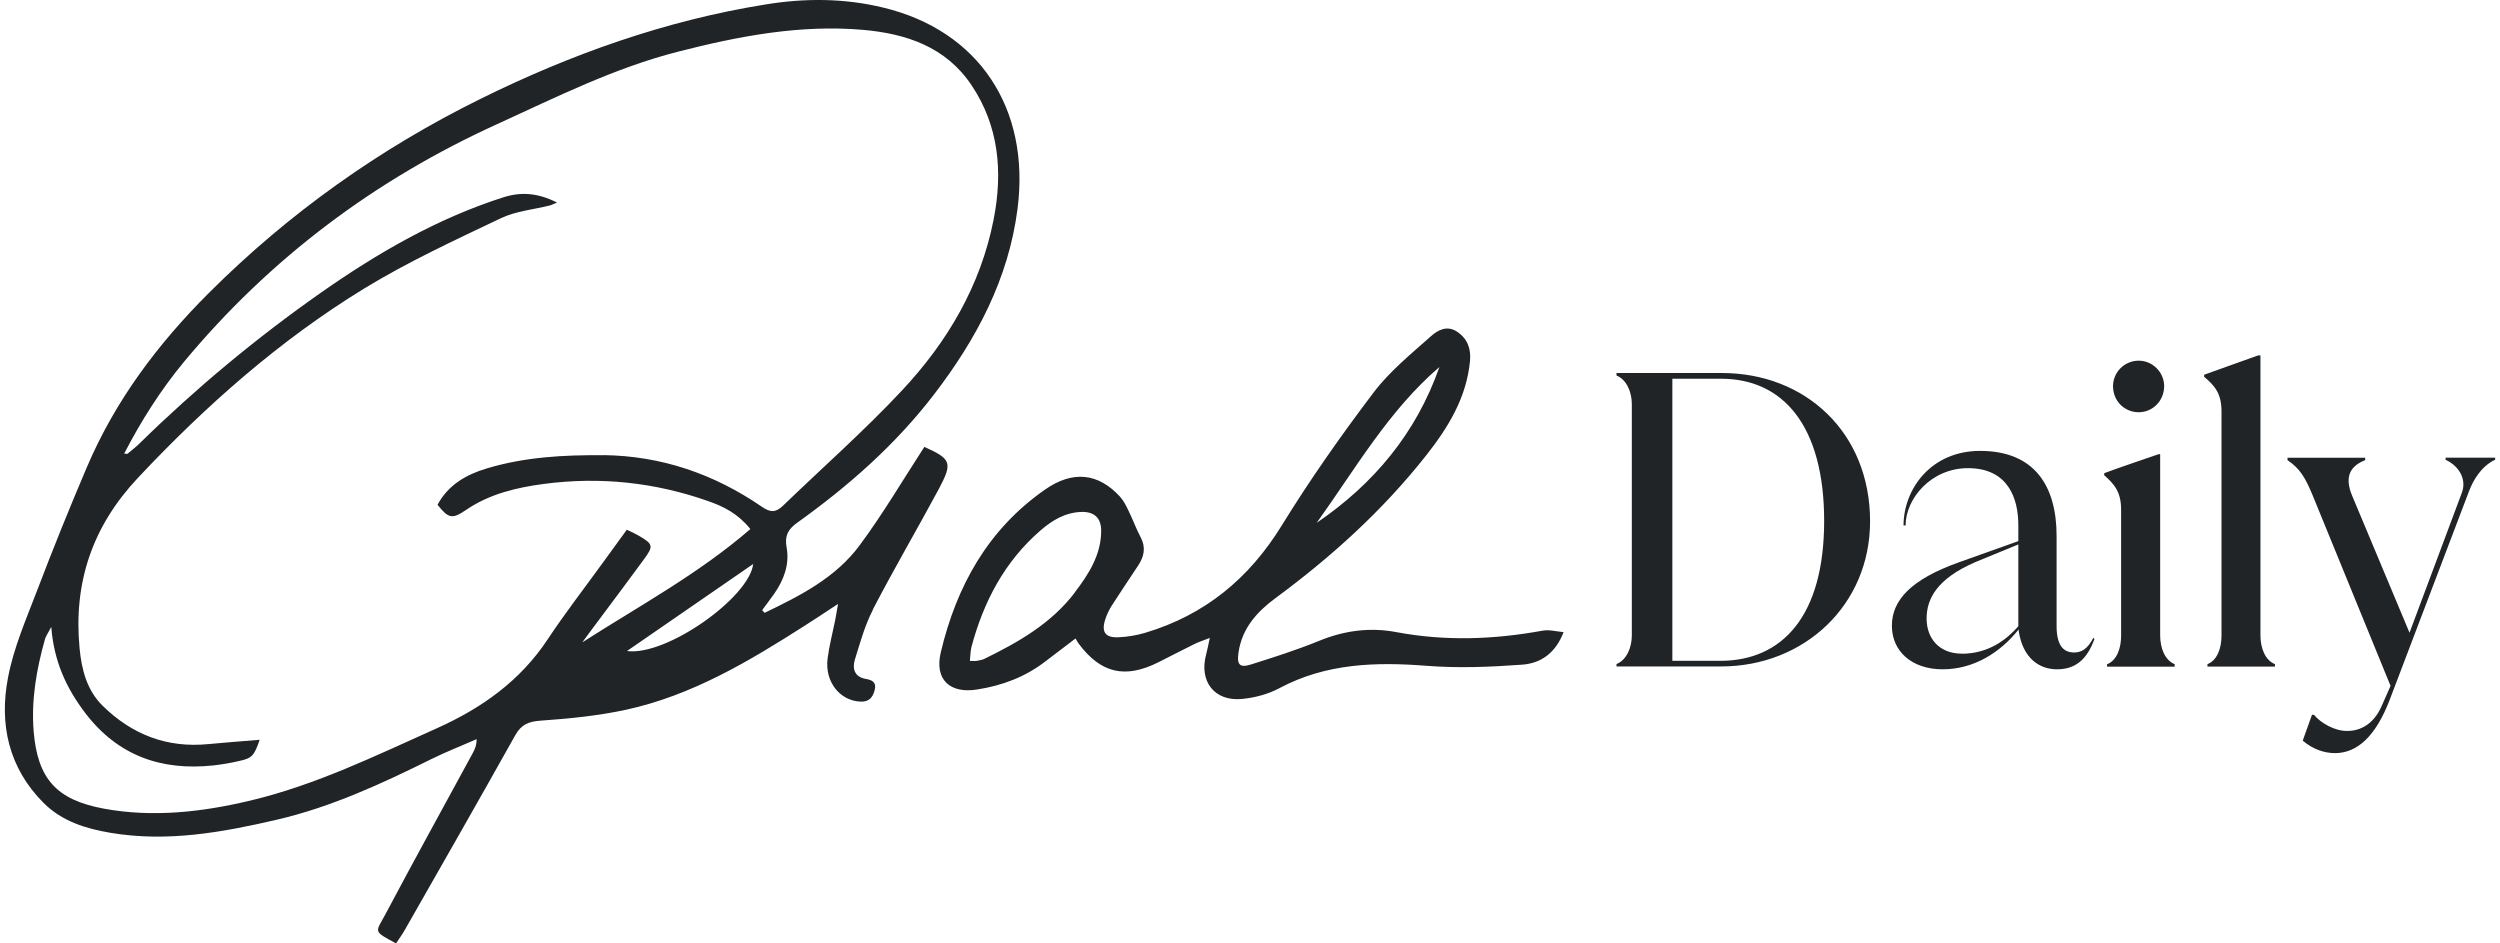
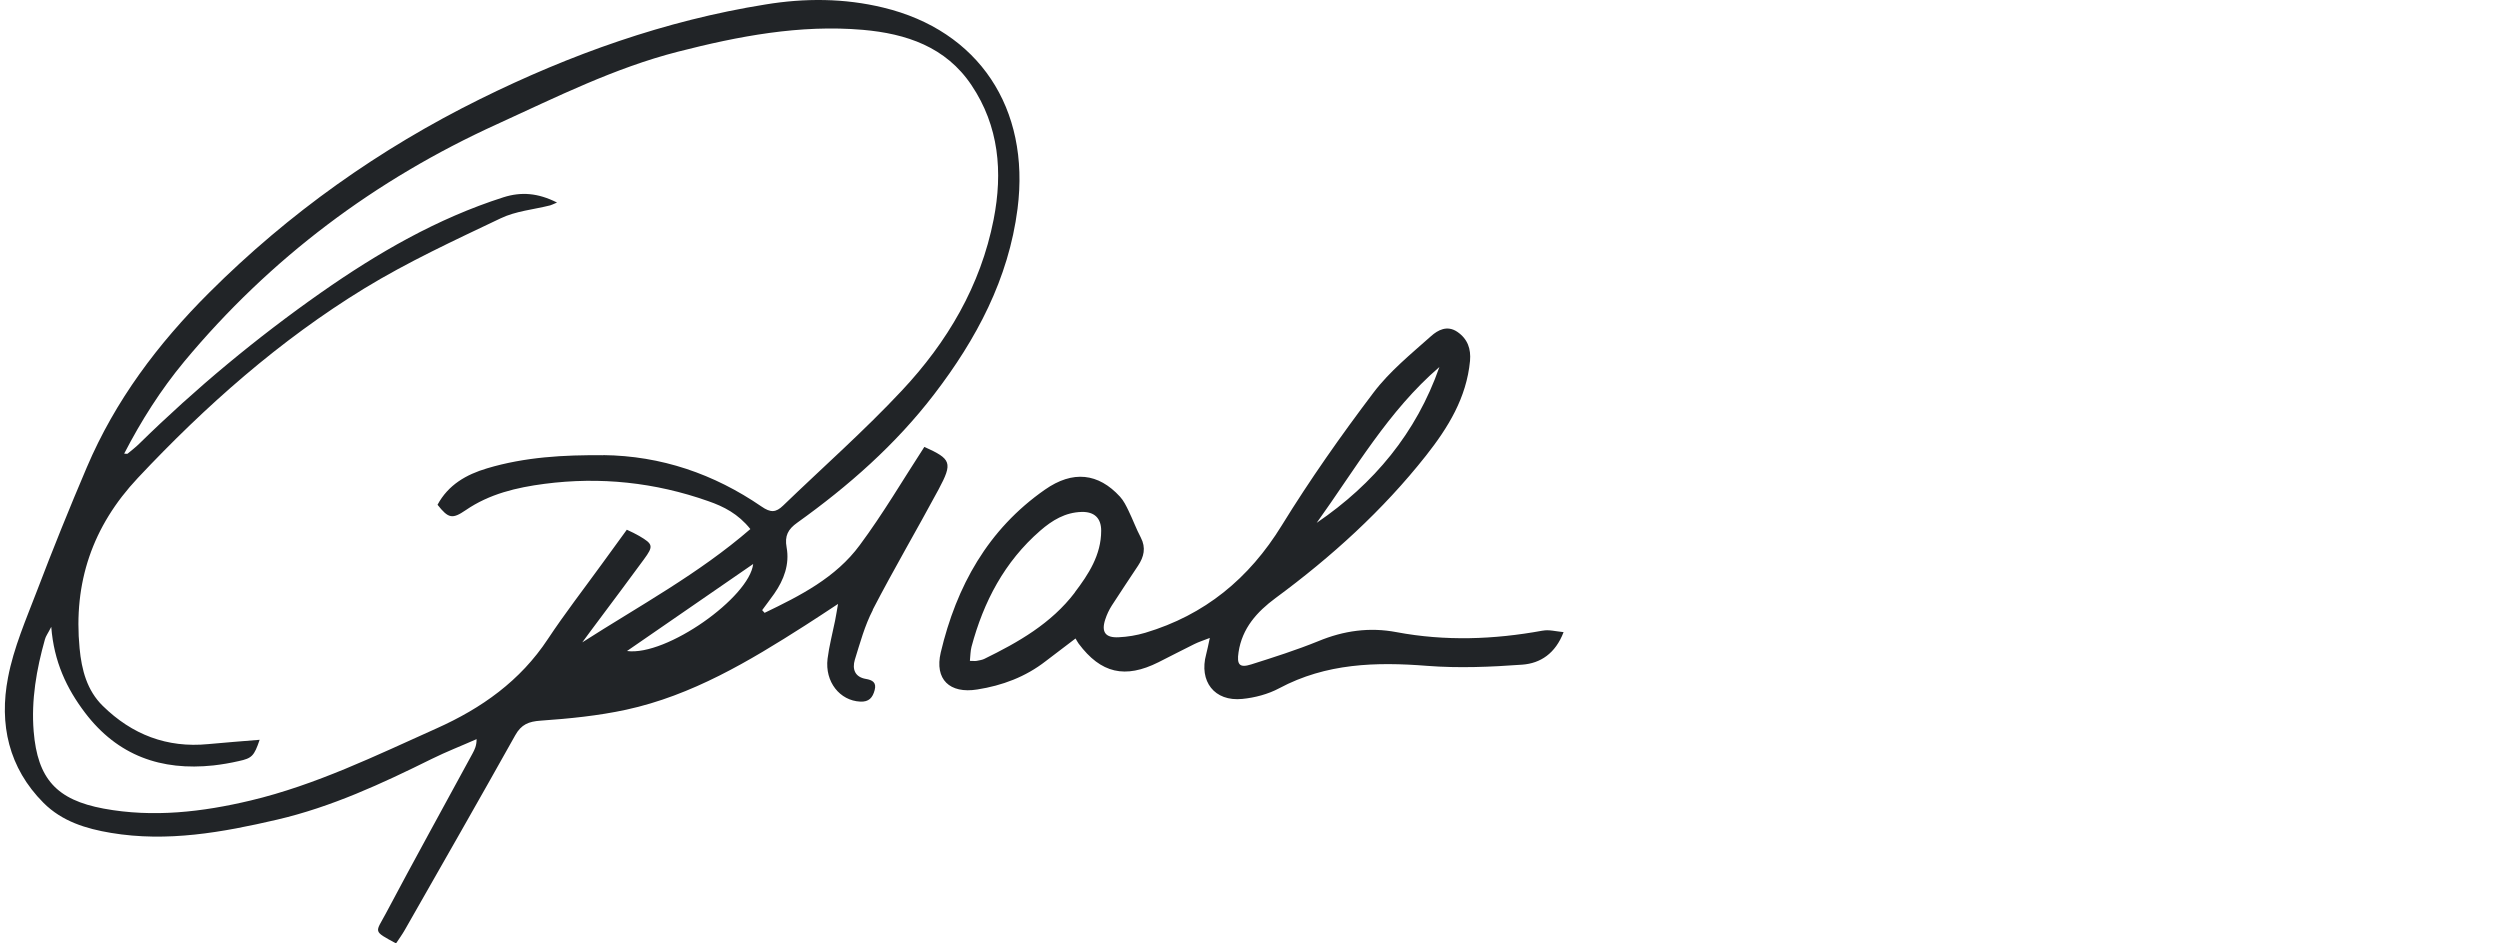
<svg xmlns="http://www.w3.org/2000/svg" width="159" height="60" viewBox="0 0 159 60" fill="none">
-   <path d="M155.547 29.244C156.469 29.681 156.877 30.553 156.571 31.346L153.245 40.24L149.605 31.549C149.039 30.219 149.576 29.6 150.426 29.266V29.113H145.486V29.266C146.278 29.804 146.613 30.371 147.07 31.469L152.039 43.622L151.45 44.953C150.964 46.03 150.143 46.487 149.3 46.487C148.508 46.51 147.586 45.979 147.172 45.462H147.041L146.453 47.106C147.121 47.673 147.862 47.899 148.501 47.899C149.91 47.899 151.087 46.844 151.981 44.517L157.051 31.186C157.283 30.597 157.77 29.673 158.692 29.237V29.106H155.54V29.237L155.547 29.244ZM144.688 42.394V42.24C144.048 41.986 143.765 41.186 143.765 40.422V22.605H143.612C142.639 22.961 141.157 23.477 140.183 23.833V23.964C140.852 24.532 141.288 25.012 141.288 26.168V40.422C141.288 41.193 141.034 41.986 140.394 42.24V42.394H144.695H144.688ZM138.31 42.394V42.24C137.67 41.986 137.387 41.186 137.387 40.422V28.887H137.285C136.261 29.244 134.649 29.782 133.828 30.095V30.226C134.467 30.794 134.903 31.273 134.903 32.43V40.429C134.903 41.2 134.649 41.994 134.009 42.248V42.401H138.31V42.394ZM136.028 26.219C136.901 26.219 137.641 25.499 137.641 24.553C137.641 23.68 136.901 22.939 136.028 22.939C135.595 22.938 135.179 23.107 134.871 23.41C134.719 23.56 134.598 23.738 134.515 23.934C134.432 24.13 134.389 24.34 134.387 24.553C134.387 25.499 135.106 26.219 136.028 26.219ZM124.762 41.571C123.331 41.571 122.532 40.597 122.532 39.339C122.532 38.081 123.2 36.801 125.626 35.753L128.365 34.626V39.833C127.624 40.677 126.469 41.578 124.755 41.578M133.13 40.575C132.796 41.244 132.39 41.498 131.924 41.498C131.235 41.498 130.799 41.063 130.799 39.804V34.088C130.799 30.931 129.419 28.677 125.931 28.677C122.808 28.677 121.065 31.113 121.065 33.419H121.196C121.196 31.724 122.808 29.775 125.162 29.775C127.748 29.775 128.365 31.746 128.365 33.389V34.415L124.552 35.775C121.559 36.851 120.324 38.161 120.324 39.797C120.324 41.433 121.602 42.568 123.549 42.568C125.496 42.568 127.188 41.542 128.387 40.03V40.11C128.641 41.855 129.695 42.568 130.82 42.568C131.946 42.568 132.716 42 133.203 40.648L133.152 40.568H133.13V40.575ZM106.37 24.088H109.464C113.409 24.088 116.016 27.084 116.016 33.135C116.016 39.185 113.35 42.029 109.406 42.029H106.362V24.088H106.37V24.088ZM102.81 23.731V23.884C103.449 24.139 103.784 24.931 103.784 25.702V40.415C103.784 41.186 103.449 41.978 102.81 42.233V42.386H109.464C114.738 42.386 118.937 38.488 118.937 33.157C118.937 27.492 114.81 23.724 109.515 23.724H102.81V23.731Z" fill="#212427" />
  <path d="M55.511 38.77C56.851 36.188 58.32 33.682 59.695 31.125C60.608 29.418 60.498 29.194 58.789 28.422C57.423 30.524 56.16 32.678 54.682 34.669C53.154 36.745 50.891 37.887 48.628 38.977C48.577 38.917 48.526 38.857 48.474 38.805C48.731 38.453 48.995 38.11 49.243 37.758C49.858 36.874 50.225 35.888 50.029 34.815C49.892 34.077 50.123 33.657 50.703 33.245C53.965 30.911 56.962 28.276 59.413 25.075C62.103 21.567 64.144 17.739 64.716 13.276C65.535 6.867 62.231 1.941 56.177 0.483C53.7 -0.119 51.181 -0.127 48.679 0.285C42.309 1.306 36.272 3.46 30.517 6.309C24.138 9.466 18.374 13.551 13.302 18.614C10.04 21.866 7.333 25.47 5.523 29.718C4.416 32.314 3.359 34.932 2.355 37.57C1.663 39.38 0.869 41.199 0.511 43.087C-0.062 46.047 0.544 48.836 2.773 51.067C3.952 52.243 5.471 52.707 7.06 52.972C10.646 53.573 14.147 52.938 17.614 52.132C21.081 51.325 24.283 49.84 27.452 48.27C28.39 47.806 29.364 47.429 30.312 47.009C30.312 47.437 30.183 47.678 30.056 47.918C28.211 51.316 26.341 54.697 24.531 58.112C23.882 59.331 23.686 59.185 25.188 60C25.377 59.717 25.581 59.434 25.752 59.133C28.1 55.014 30.457 50.896 32.771 46.76C33.155 46.073 33.625 45.885 34.393 45.833C36.212 45.705 38.048 45.524 39.824 45.138C44.009 44.228 47.638 42.057 51.198 39.783C51.856 39.363 52.505 38.934 53.299 38.41C53.214 38.891 53.17 39.183 53.111 39.474C52.949 40.281 52.735 41.079 52.633 41.894C52.454 43.362 53.41 44.563 54.716 44.623C55.263 44.649 55.502 44.374 55.63 43.885C55.758 43.396 55.477 43.25 55.075 43.181C54.358 43.061 54.196 42.547 54.366 41.963C54.7 40.89 54.998 39.783 55.511 38.797M39.876 41.405C42.6 39.525 45.289 37.672 47.902 35.87C47.663 37.989 42.395 41.74 39.876 41.405ZM38.364 28.953C35.862 28.928 33.386 29.065 30.978 29.786C29.654 30.18 28.51 30.833 27.827 32.103C28.519 32.978 28.766 33.03 29.62 32.446C31.132 31.408 32.856 31.005 34.624 30.773C38.176 30.309 41.66 30.678 45.041 31.871C46.032 32.214 46.946 32.678 47.723 33.648C44.435 36.496 40.661 38.53 37.032 40.855C37.391 40.375 37.741 39.886 38.108 39.405C39.056 38.127 40.021 36.857 40.951 35.578C41.575 34.728 41.541 34.608 40.652 34.085C40.422 33.948 40.175 33.836 39.866 33.69C39.33 34.424 38.795 35.16 38.262 35.896C37.117 37.474 35.922 39.019 34.846 40.641C33.087 43.309 30.628 45.043 27.775 46.322C23.907 48.055 20.082 49.926 15.94 50.912C12.883 51.642 9.741 52.011 6.59 51.427C3.601 50.87 2.389 49.539 2.141 46.51C1.979 44.52 2.32 42.571 2.859 40.658C2.91 40.461 3.046 40.289 3.26 39.869C3.431 42.083 4.233 43.781 5.412 45.335C7.487 48.064 10.254 49.033 13.566 48.682C14.109 48.62 14.648 48.529 15.181 48.406C16.026 48.226 16.162 48.081 16.513 47.051C15.394 47.145 14.318 47.222 13.242 47.325C10.62 47.583 8.392 46.716 6.539 44.897C5.531 43.911 5.19 42.598 5.062 41.233C4.661 37.063 5.873 33.477 8.768 30.396C13.088 25.796 17.785 21.643 23.165 18.348C25.932 16.658 28.903 15.285 31.84 13.886C32.805 13.422 33.933 13.329 34.991 13.062C35.085 13.036 35.179 12.985 35.427 12.882C34.223 12.273 33.155 12.186 32.019 12.547C27.802 13.895 24.027 16.083 20.423 18.605C16.316 21.485 12.452 24.697 8.87 28.207C8.639 28.439 8.375 28.636 8.119 28.851C8.093 28.877 8.025 28.851 7.897 28.851C8.989 26.741 10.227 24.792 11.713 22.999C17.188 16.417 23.857 11.422 31.636 7.887C35.393 6.171 39.09 4.317 43.121 3.287C46.972 2.301 50.866 1.554 54.87 1.897C57.637 2.138 60.156 2.979 61.787 5.416C63.538 8.025 63.785 10.942 63.196 13.954C62.368 18.184 60.242 21.763 57.364 24.835C54.973 27.391 52.334 29.717 49.807 32.155C49.346 32.601 49.013 32.618 48.432 32.215C45.401 30.138 42.053 28.988 38.356 28.945M98.104 40.11C95.012 40.676 91.912 40.787 88.813 40.204C87.097 39.878 85.457 40.11 83.843 40.779C82.451 41.345 81.017 41.8 79.582 42.255C78.831 42.495 78.651 42.272 78.771 41.483C79.001 39.946 79.949 38.908 81.119 38.041C84.68 35.416 87.942 32.463 90.692 28.98C92.101 27.195 93.27 25.299 93.493 22.956C93.561 22.192 93.347 21.557 92.681 21.102C92.032 20.665 91.443 21 91.025 21.369C89.744 22.51 88.378 23.616 87.353 24.972C85.287 27.701 83.314 30.507 81.521 33.416C79.437 36.806 76.619 39.114 72.836 40.246C72.286 40.408 71.718 40.504 71.145 40.53C70.3 40.573 70.035 40.195 70.291 39.406C70.392 39.092 70.533 38.792 70.71 38.513C71.257 37.655 71.828 36.823 72.383 35.974C72.751 35.416 72.896 34.841 72.555 34.188C72.264 33.639 72.051 33.048 71.778 32.489C71.624 32.172 71.462 31.837 71.231 31.588C69.856 30.087 68.234 29.898 66.457 31.142C62.837 33.665 60.83 37.278 59.831 41.5C59.43 43.207 60.395 44.134 62.154 43.851C63.742 43.602 65.219 43.053 66.508 42.049C67.107 41.586 67.713 41.13 68.404 40.607C68.482 40.736 68.533 40.839 68.601 40.933C70.019 42.83 71.556 43.181 73.681 42.117C74.442 41.74 75.193 41.337 75.953 40.967C76.226 40.83 76.525 40.736 76.944 40.573C76.841 41.036 76.79 41.328 76.713 41.611C76.243 43.328 77.234 44.632 79.01 44.452C79.804 44.374 80.65 44.152 81.358 43.773C84.347 42.178 87.507 42.091 90.777 42.349C92.784 42.504 94.816 42.418 96.823 42.272C97.967 42.186 98.923 41.568 99.444 40.204C98.932 40.153 98.505 40.033 98.121 40.11M91.546 23.342C90.077 27.538 87.379 30.773 83.741 33.253C86.2 29.829 88.301 26.131 91.546 23.342ZM68.362 37.681C66.859 39.655 64.767 40.847 62.59 41.911C62.444 41.98 62.273 41.997 62.111 42.032C62.008 42.049 61.907 42.032 61.685 42.032C61.718 41.706 61.718 41.413 61.787 41.139C62.555 38.264 63.888 35.724 66.159 33.751C66.919 33.09 67.755 32.584 68.797 32.559C69.592 32.541 70.035 32.944 70.035 33.751C70.035 35.295 69.233 36.523 68.353 37.681" fill="#212427" />
</svg>